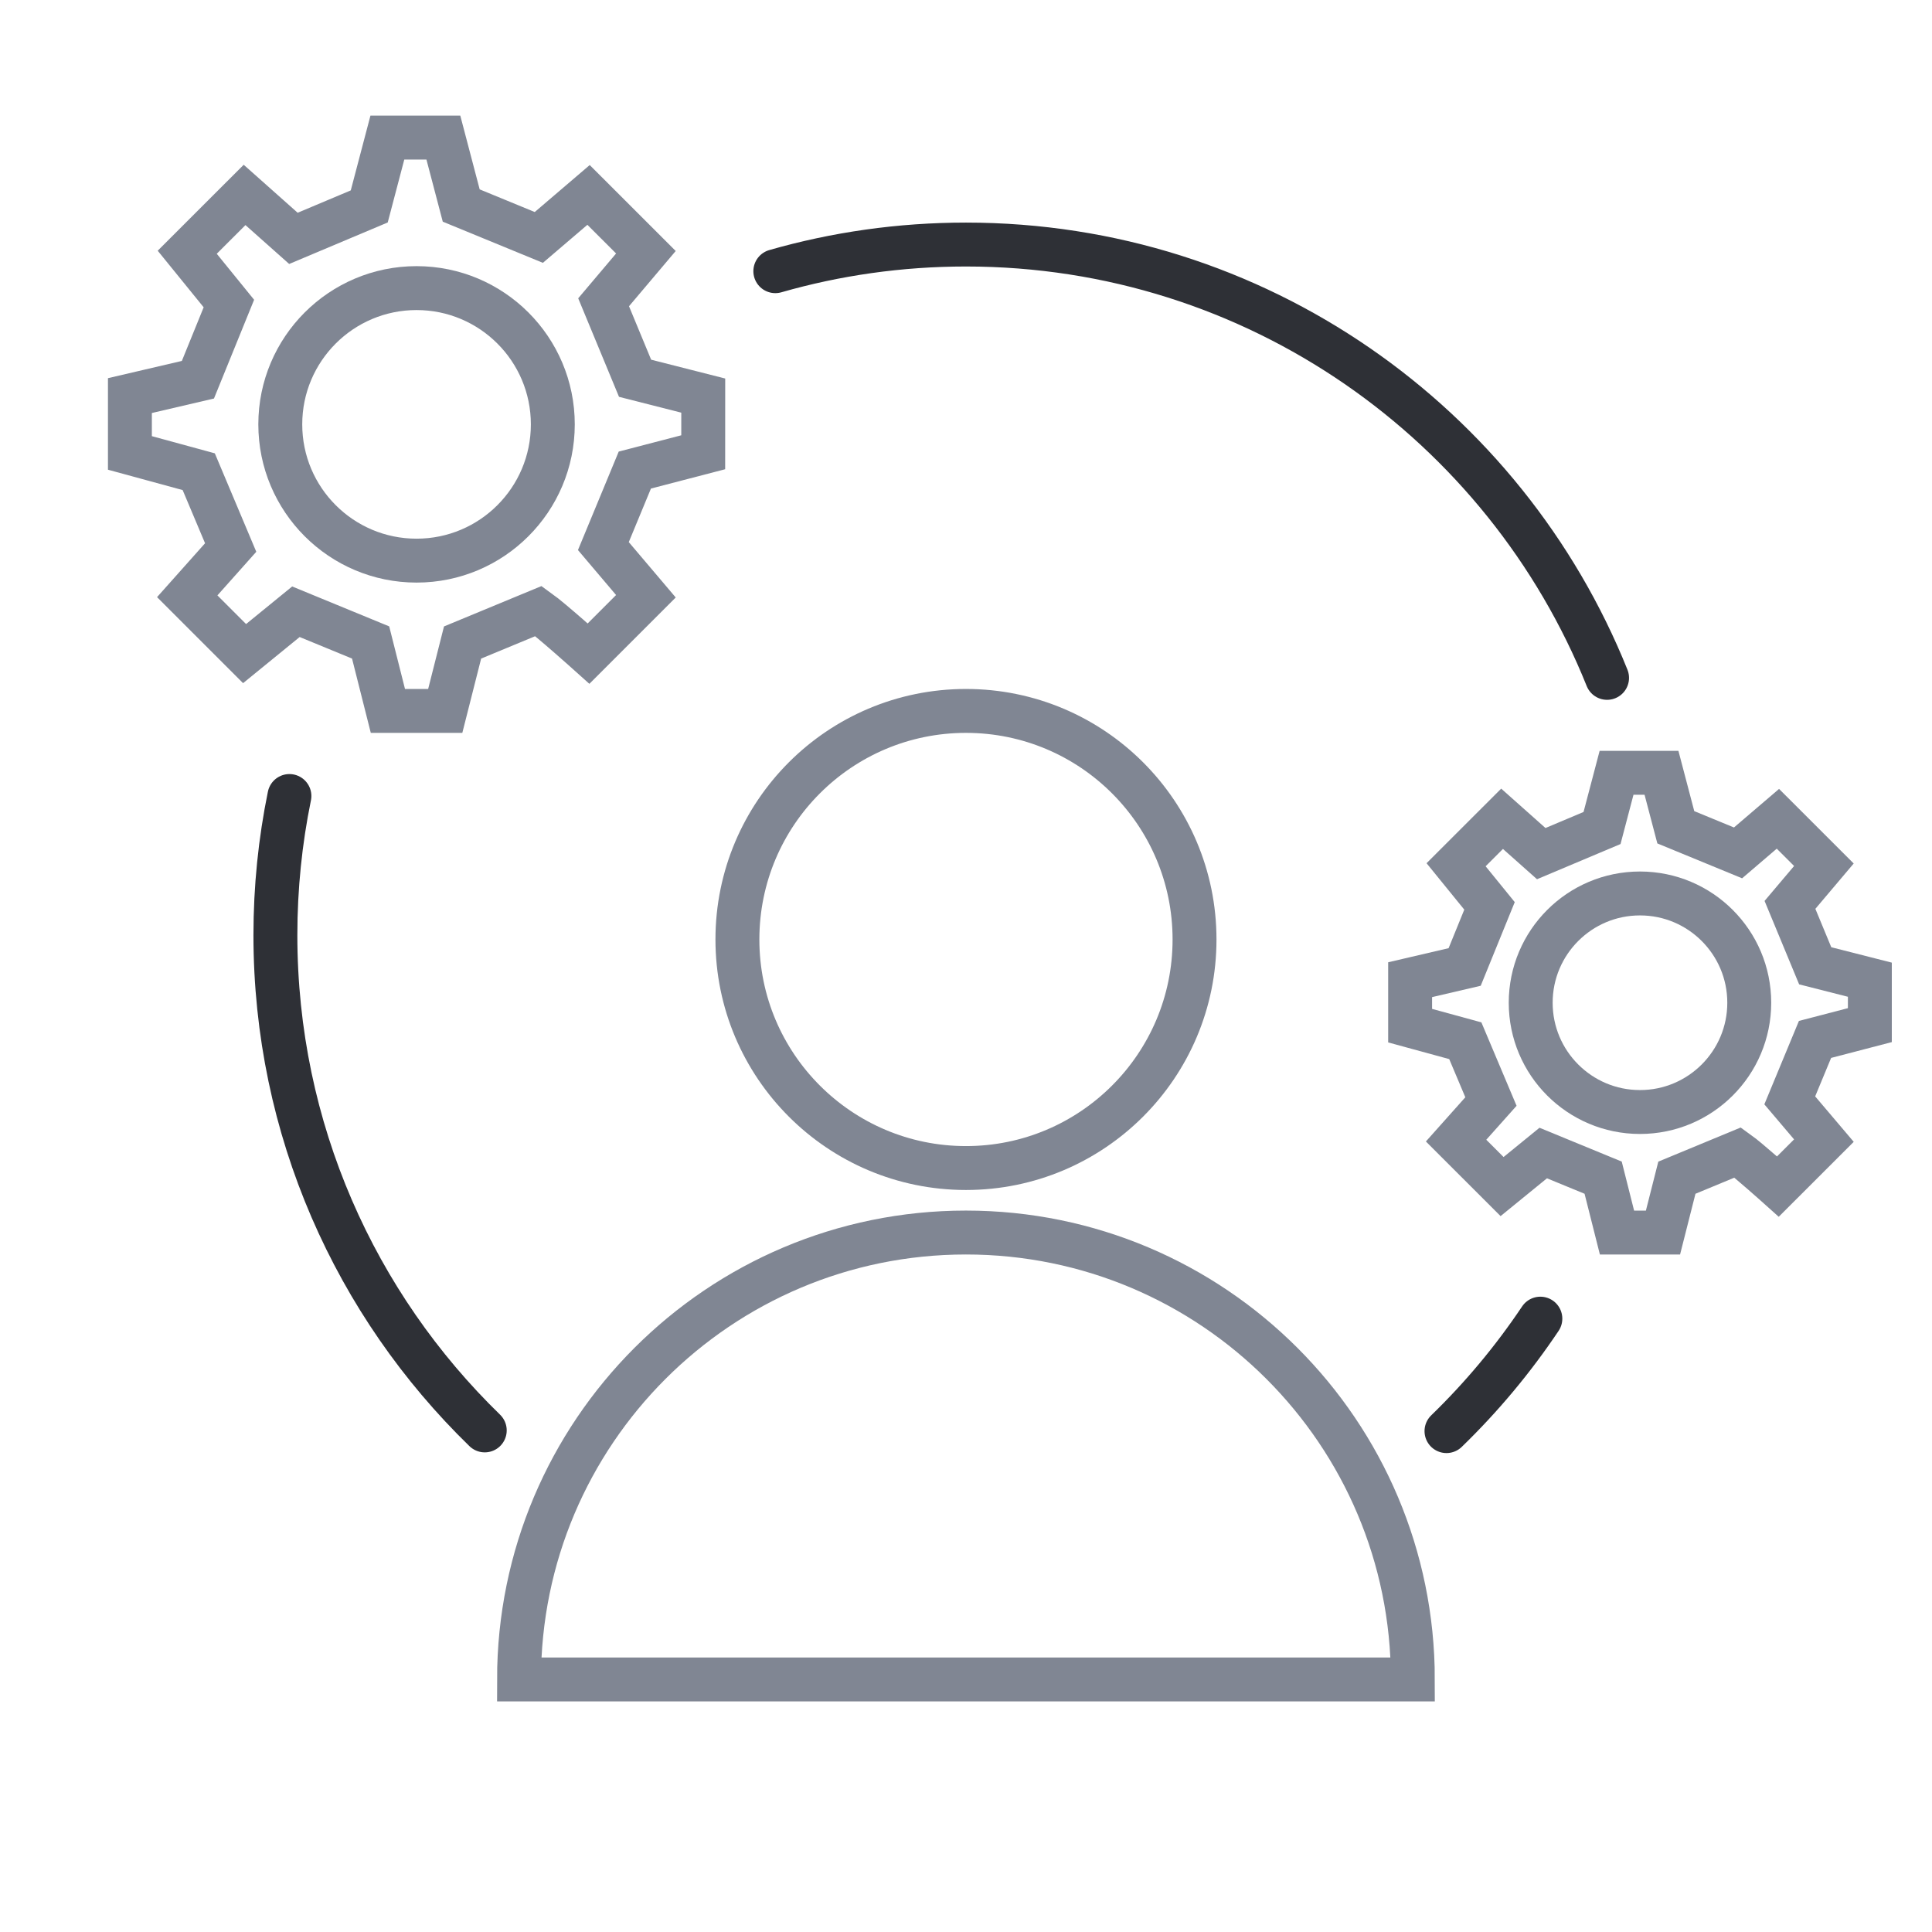
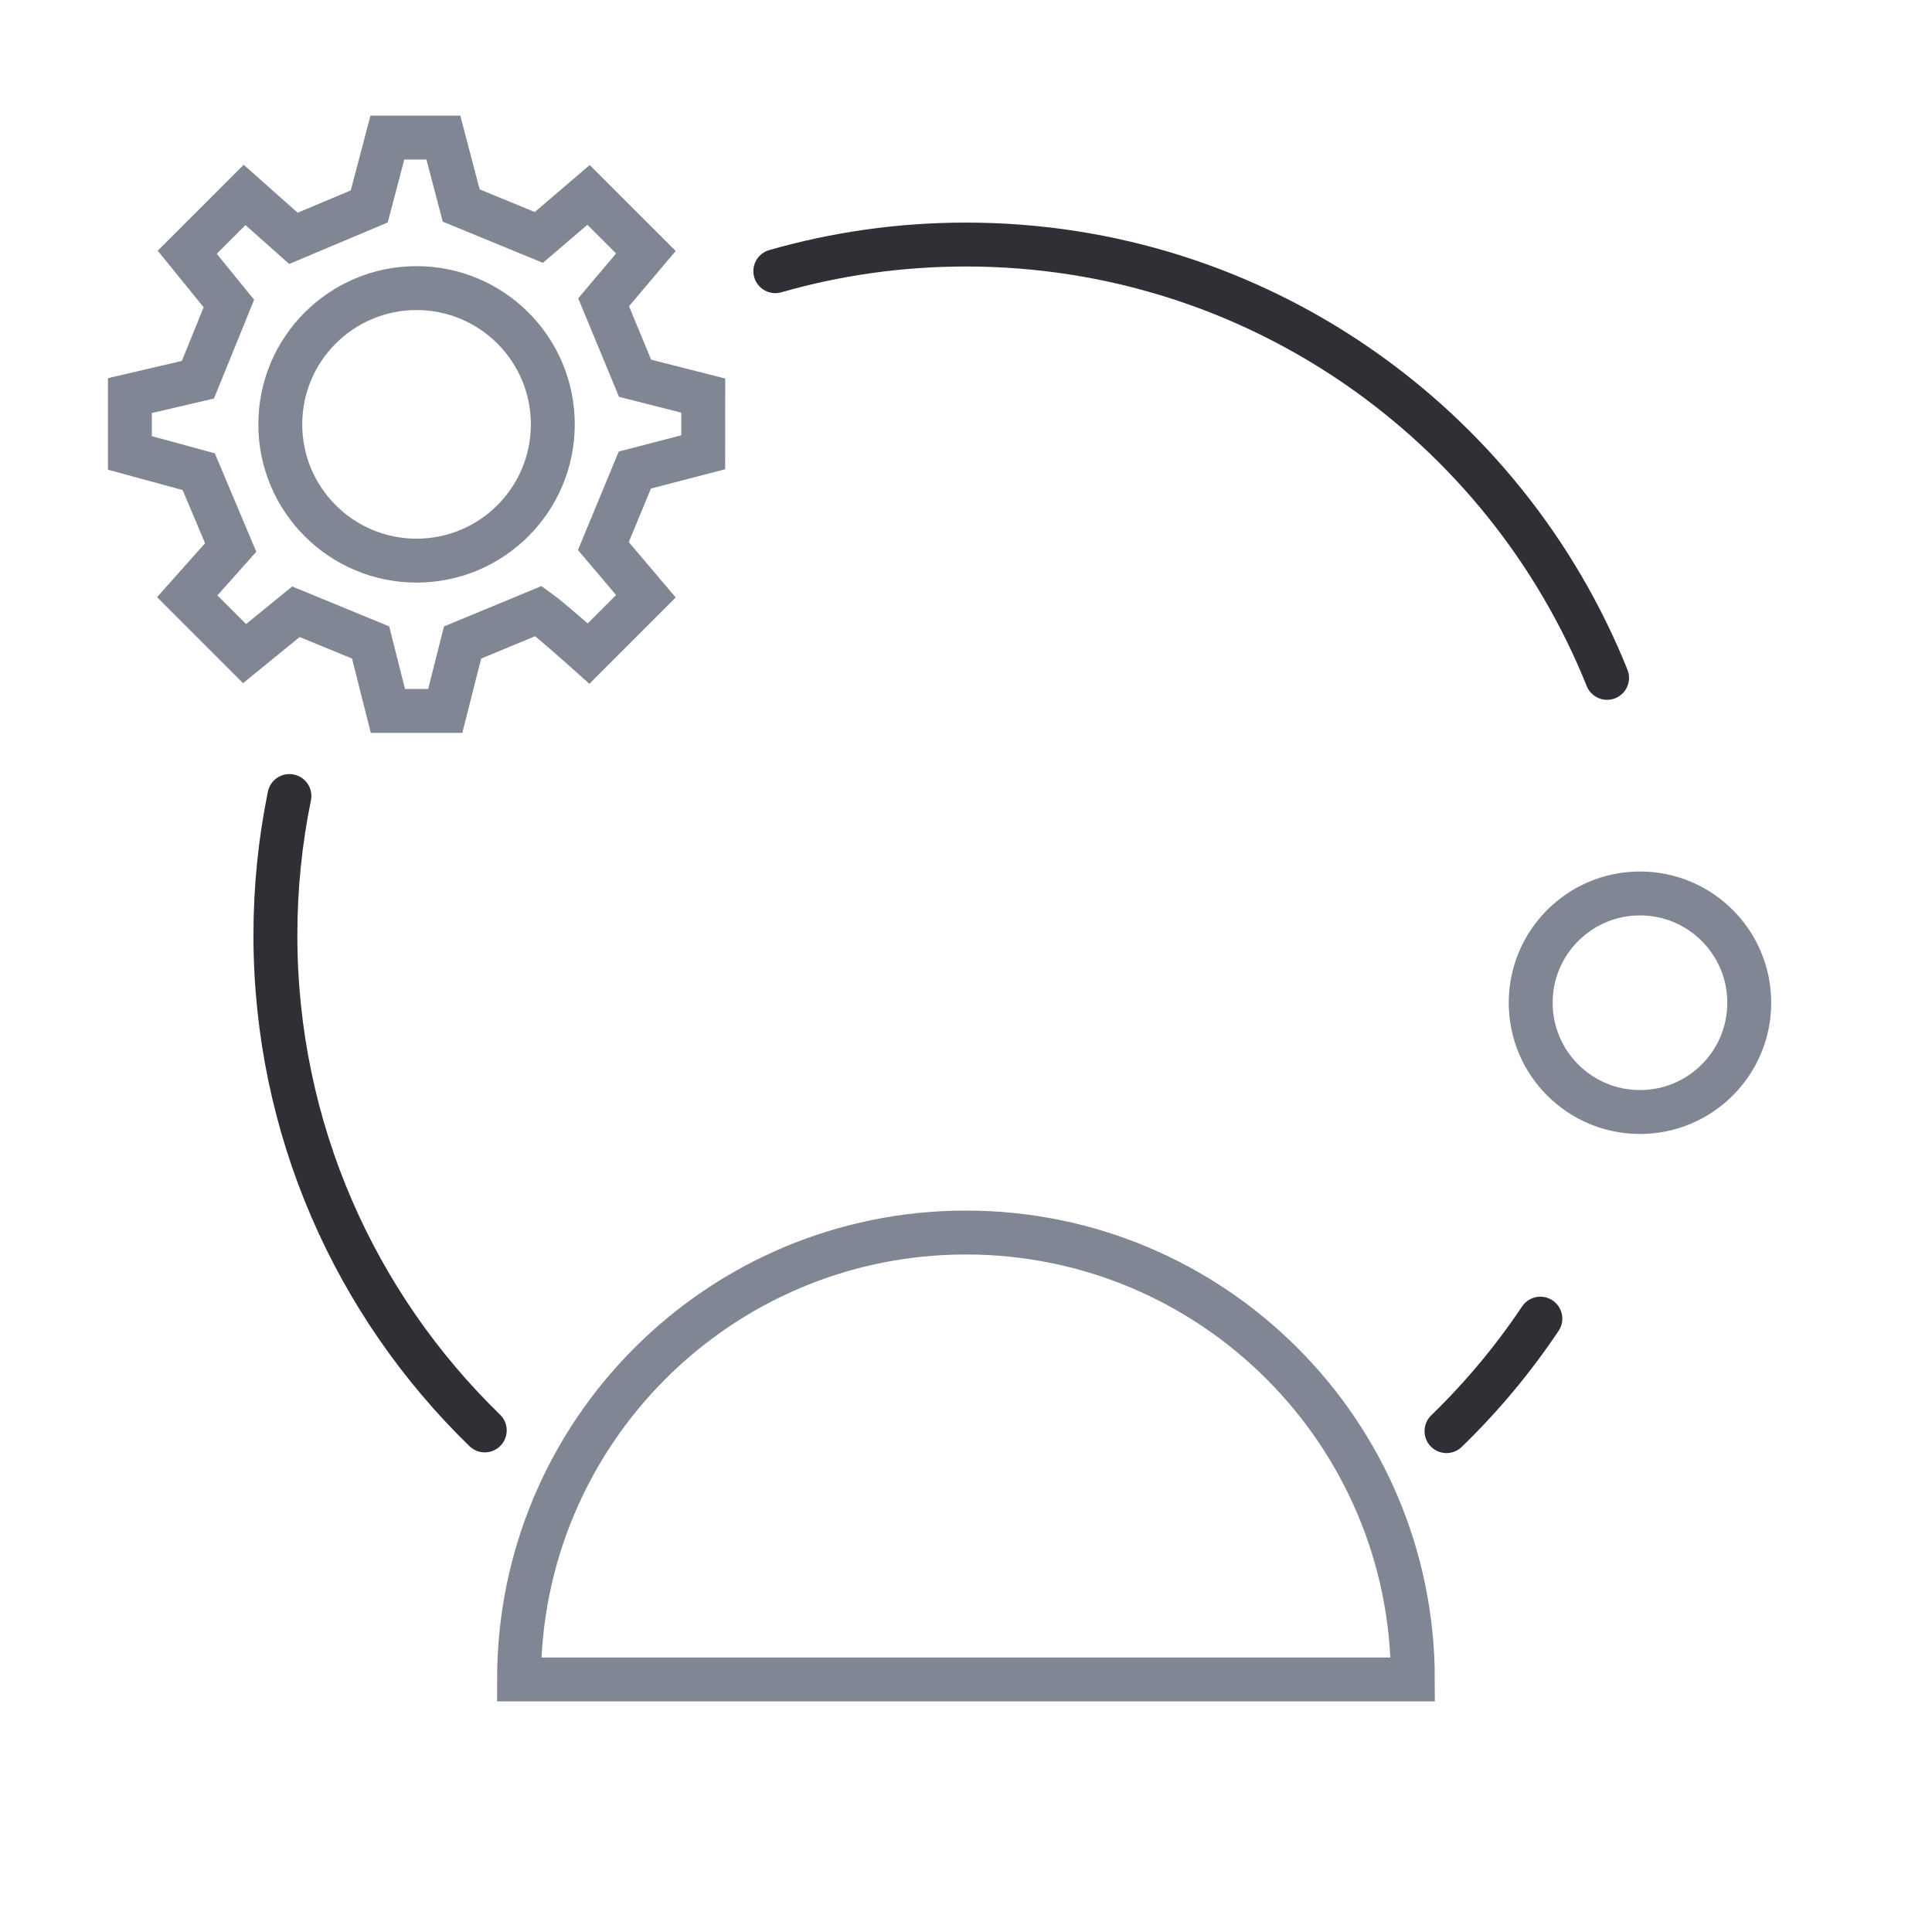
<svg xmlns="http://www.w3.org/2000/svg" width="66" height="66" viewBox="0 0 66 66" fill="none">
-   <circle cx="32.999" cy="32.094" r="7.808" stroke="#808693" stroke-width="1.5" />
  <path d="M26.486 9.264C28.555 8.671 30.74 8.354 32.999 8.354C42.922 8.354 51.415 14.48 54.9 23.157M9.887 27.193C9.573 28.728 9.408 30.317 9.408 31.945C9.408 38.582 12.149 44.578 16.56 48.865M52.621 45.047C51.689 46.439 50.613 47.727 49.414 48.889" stroke="#2E3036" stroke-width="1.5" stroke-linecap="round" stroke-linejoin="round" />
-   <path d="M62.01 32.993L61.148 30.912L62.307 29.541L60.736 27.971L59.374 29.136L57.248 28.261L56.759 26.4H55.224L54.728 28.286L52.651 29.161L51.313 27.971L49.742 29.541L50.884 30.946L50.035 33.033L48.172 33.468V35.038L50.057 35.553L50.933 37.63L49.742 38.965L51.313 40.535L52.719 39.389L54.766 40.231L55.239 42.106H56.81L57.285 40.232L59.366 39.37C59.713 39.618 60.736 40.535 60.736 40.535L62.307 38.965L61.141 37.59L62.004 35.508L63.877 35.02L63.877 33.468L62.01 32.993Z" stroke="#808693" stroke-width="1.5" />
  <path d="M21.695 12.922L20.62 10.326L22.065 8.617L20.106 6.659L18.407 8.111L15.756 7.021L15.146 4.7H13.233L12.614 7.052L10.024 8.143L8.355 6.659L6.396 8.617L7.819 10.369L6.761 12.972L4.438 13.514V15.473L6.789 16.114L7.88 18.704L6.396 20.369L8.355 22.328L10.109 20.898L12.661 21.948L13.251 24.286H15.21L15.802 21.949L18.398 20.874C18.83 21.183 20.106 22.328 20.106 22.328L22.065 20.369L20.612 18.655L21.687 16.058L24.023 15.45L24.024 13.514L21.695 12.922Z" stroke="#808693" stroke-width="1.5" />
  <ellipse cx="56.024" cy="34.255" rx="3.733" ry="3.733" stroke="#808693" stroke-width="1.5" />
  <ellipse cx="14.23" cy="14.497" rx="4.655" ry="4.655" stroke="#808693" stroke-width="1.5" />
  <path d="M48.265 57.372C45.827 57.372 41.43 57.372 32.998 57.372C24.567 57.372 21.158 57.372 17.731 57.372C17.731 48.941 24.567 42.105 32.998 42.105C41.43 42.105 48.265 48.941 48.265 57.372Z" stroke="#808693" stroke-width="1.5" />
</svg>